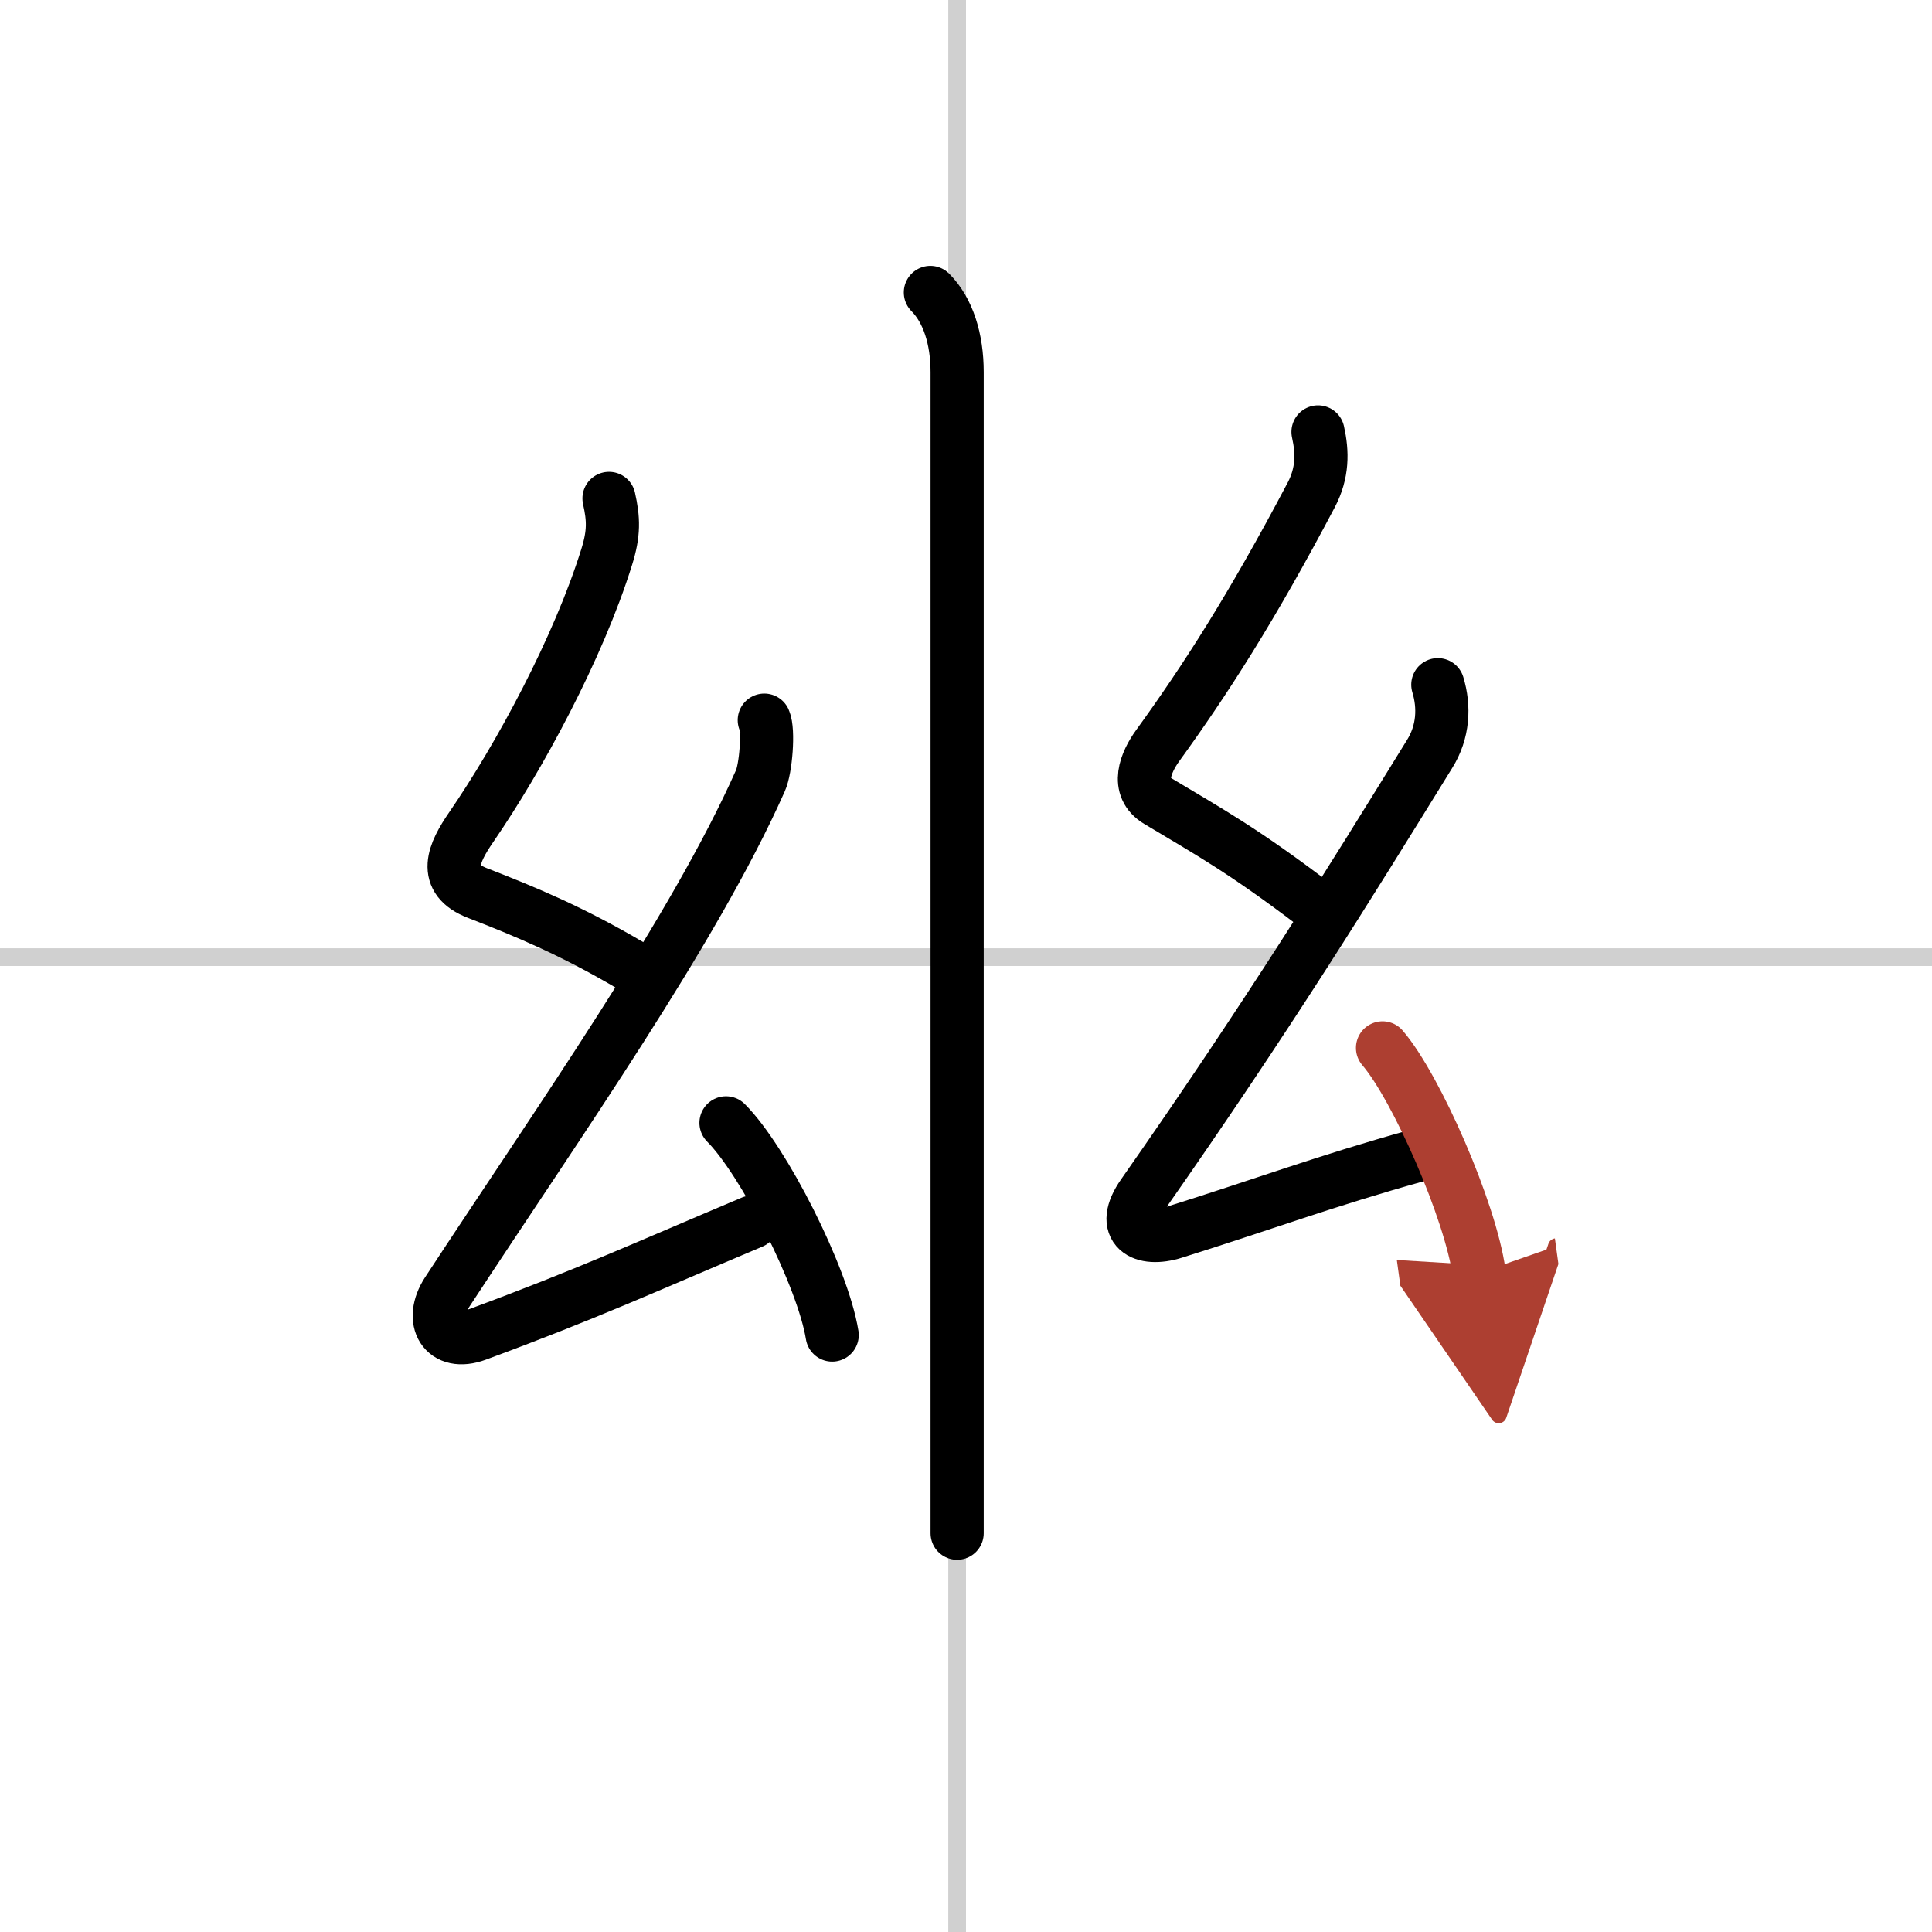
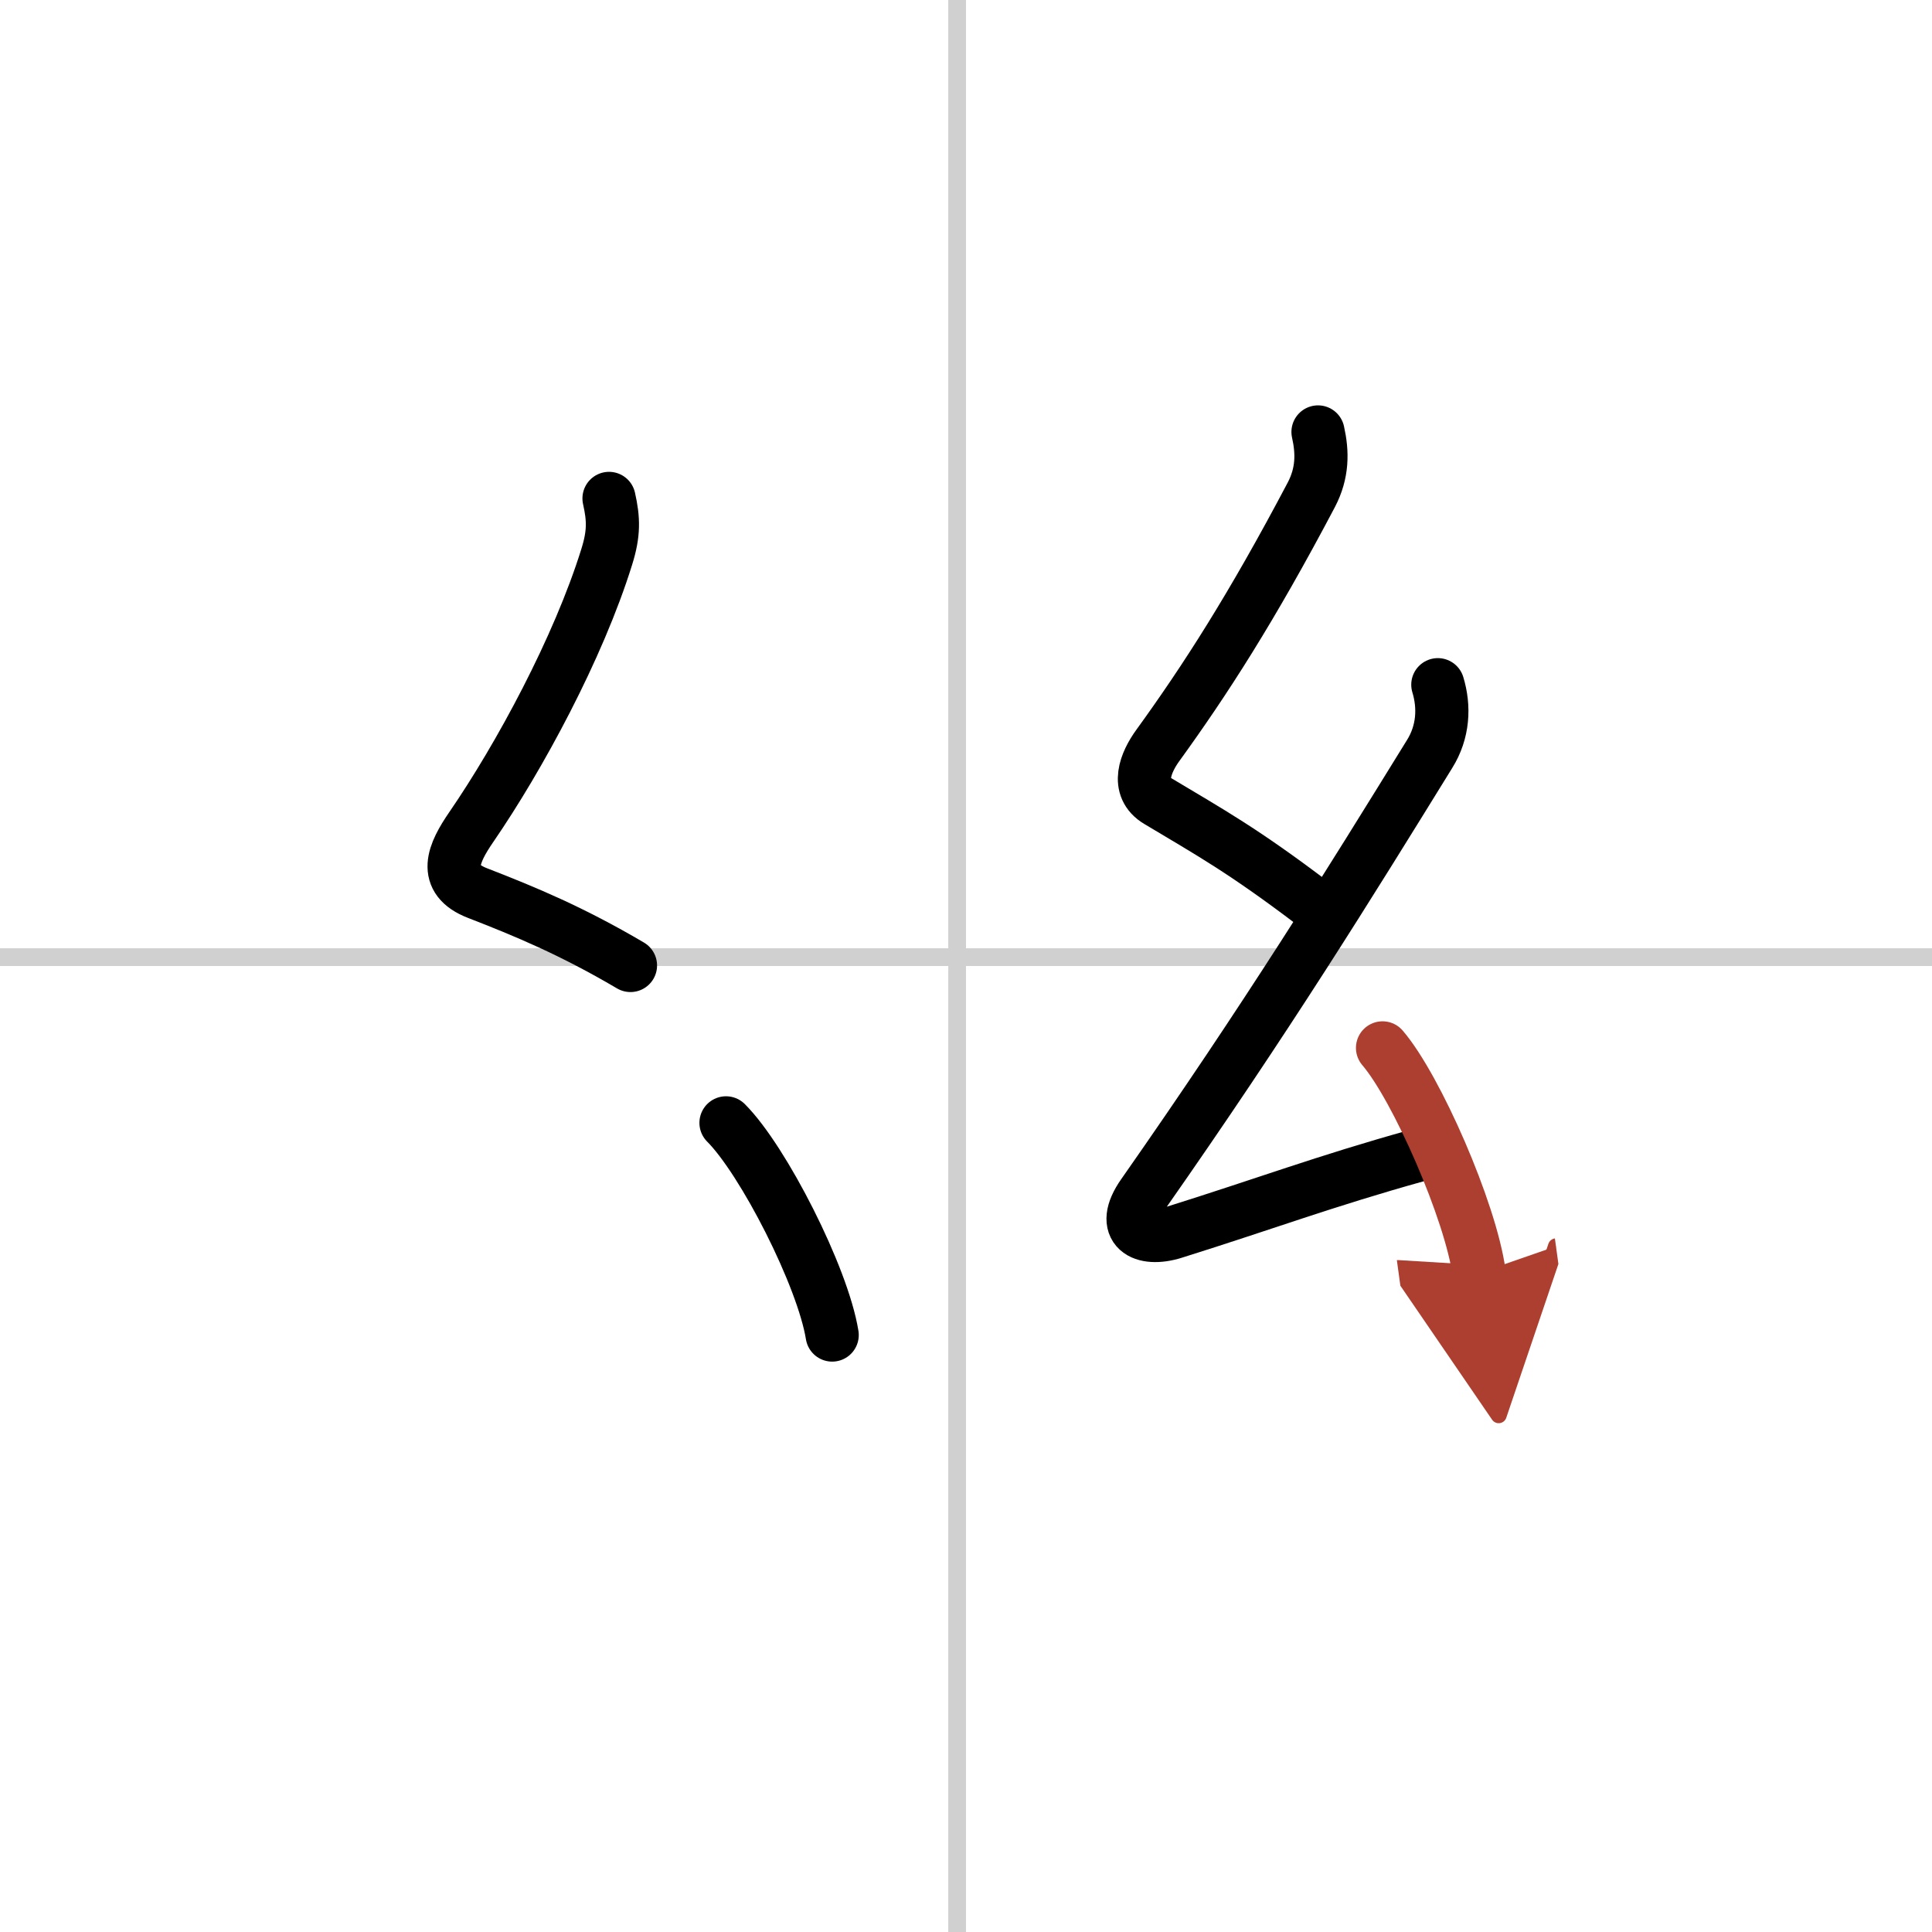
<svg xmlns="http://www.w3.org/2000/svg" width="400" height="400" viewBox="0 0 109 109">
  <defs>
    <marker id="a" markerWidth="4" orient="auto" refX="1" refY="5" viewBox="0 0 10 10">
      <polyline points="0 0 10 5 0 10 1 5" fill="#ad3f31" stroke="#ad3f31" />
    </marker>
  </defs>
  <g fill="none" stroke="#000" stroke-linecap="round" stroke-linejoin="round" stroke-width="3">
    <rect width="100%" height="100%" fill="#fff" stroke="#fff" />
    <line x1="54" x2="54" y2="109" stroke="#d0d0d0" stroke-width="1" />
    <line x2="109" y1="54" y2="54" stroke="#d0d0d0" stroke-width="1" />
-     <path d="m52.49 16.5c1 1.01 1.51 2.62 1.51 4.5v65.5" />
    <path d="m34.36 28.12c0.26 1.16 0.29 1.96-0.13 3.3-1.6 5.14-4.92 11.28-7.64 15.24-1.01 1.47-1.69 2.94 0.36 3.73 2.68 1.04 5.31 2.13 8.62 4.08" />
-     <path d="m43.12 40.63c0.26 0.58 0.09 2.74-0.22 3.42-3.75 8.44-11.44 19.33-17.66 28.83-1.05 1.61-0.2 3.11 1.66 2.42 6.23-2.3 9.48-3.8 15.53-6.35" />
    <path d="m40.96 63.35c2.11 2.11 5.46 8.68 5.99 11.97" />
    <path d="m74.36 24.37c0.26 1.16 0.27 2.31-0.38 3.55-3.39 6.43-6.01 10.48-8.66 14.14-0.68 0.94-1.29 2.37 0.01 3.14 2.92 1.75 4.8 2.78 8.74 5.77" />
    <path d="m81.12 38.63c0.38 1.25 0.32 2.66-0.47 3.92-4.52 7.32-9.15 14.82-16.16 24.83-1.39 1.98 0.01 2.69 1.73 2.15 5.14-1.61 8.53-2.89 13.7-4.33" />
    <path d="m78 59.12c1.92 2.24 4.97 9.21 5.45 12.7" marker-end="url(#a)" stroke="#ad3f31" />
  </g>
</svg>